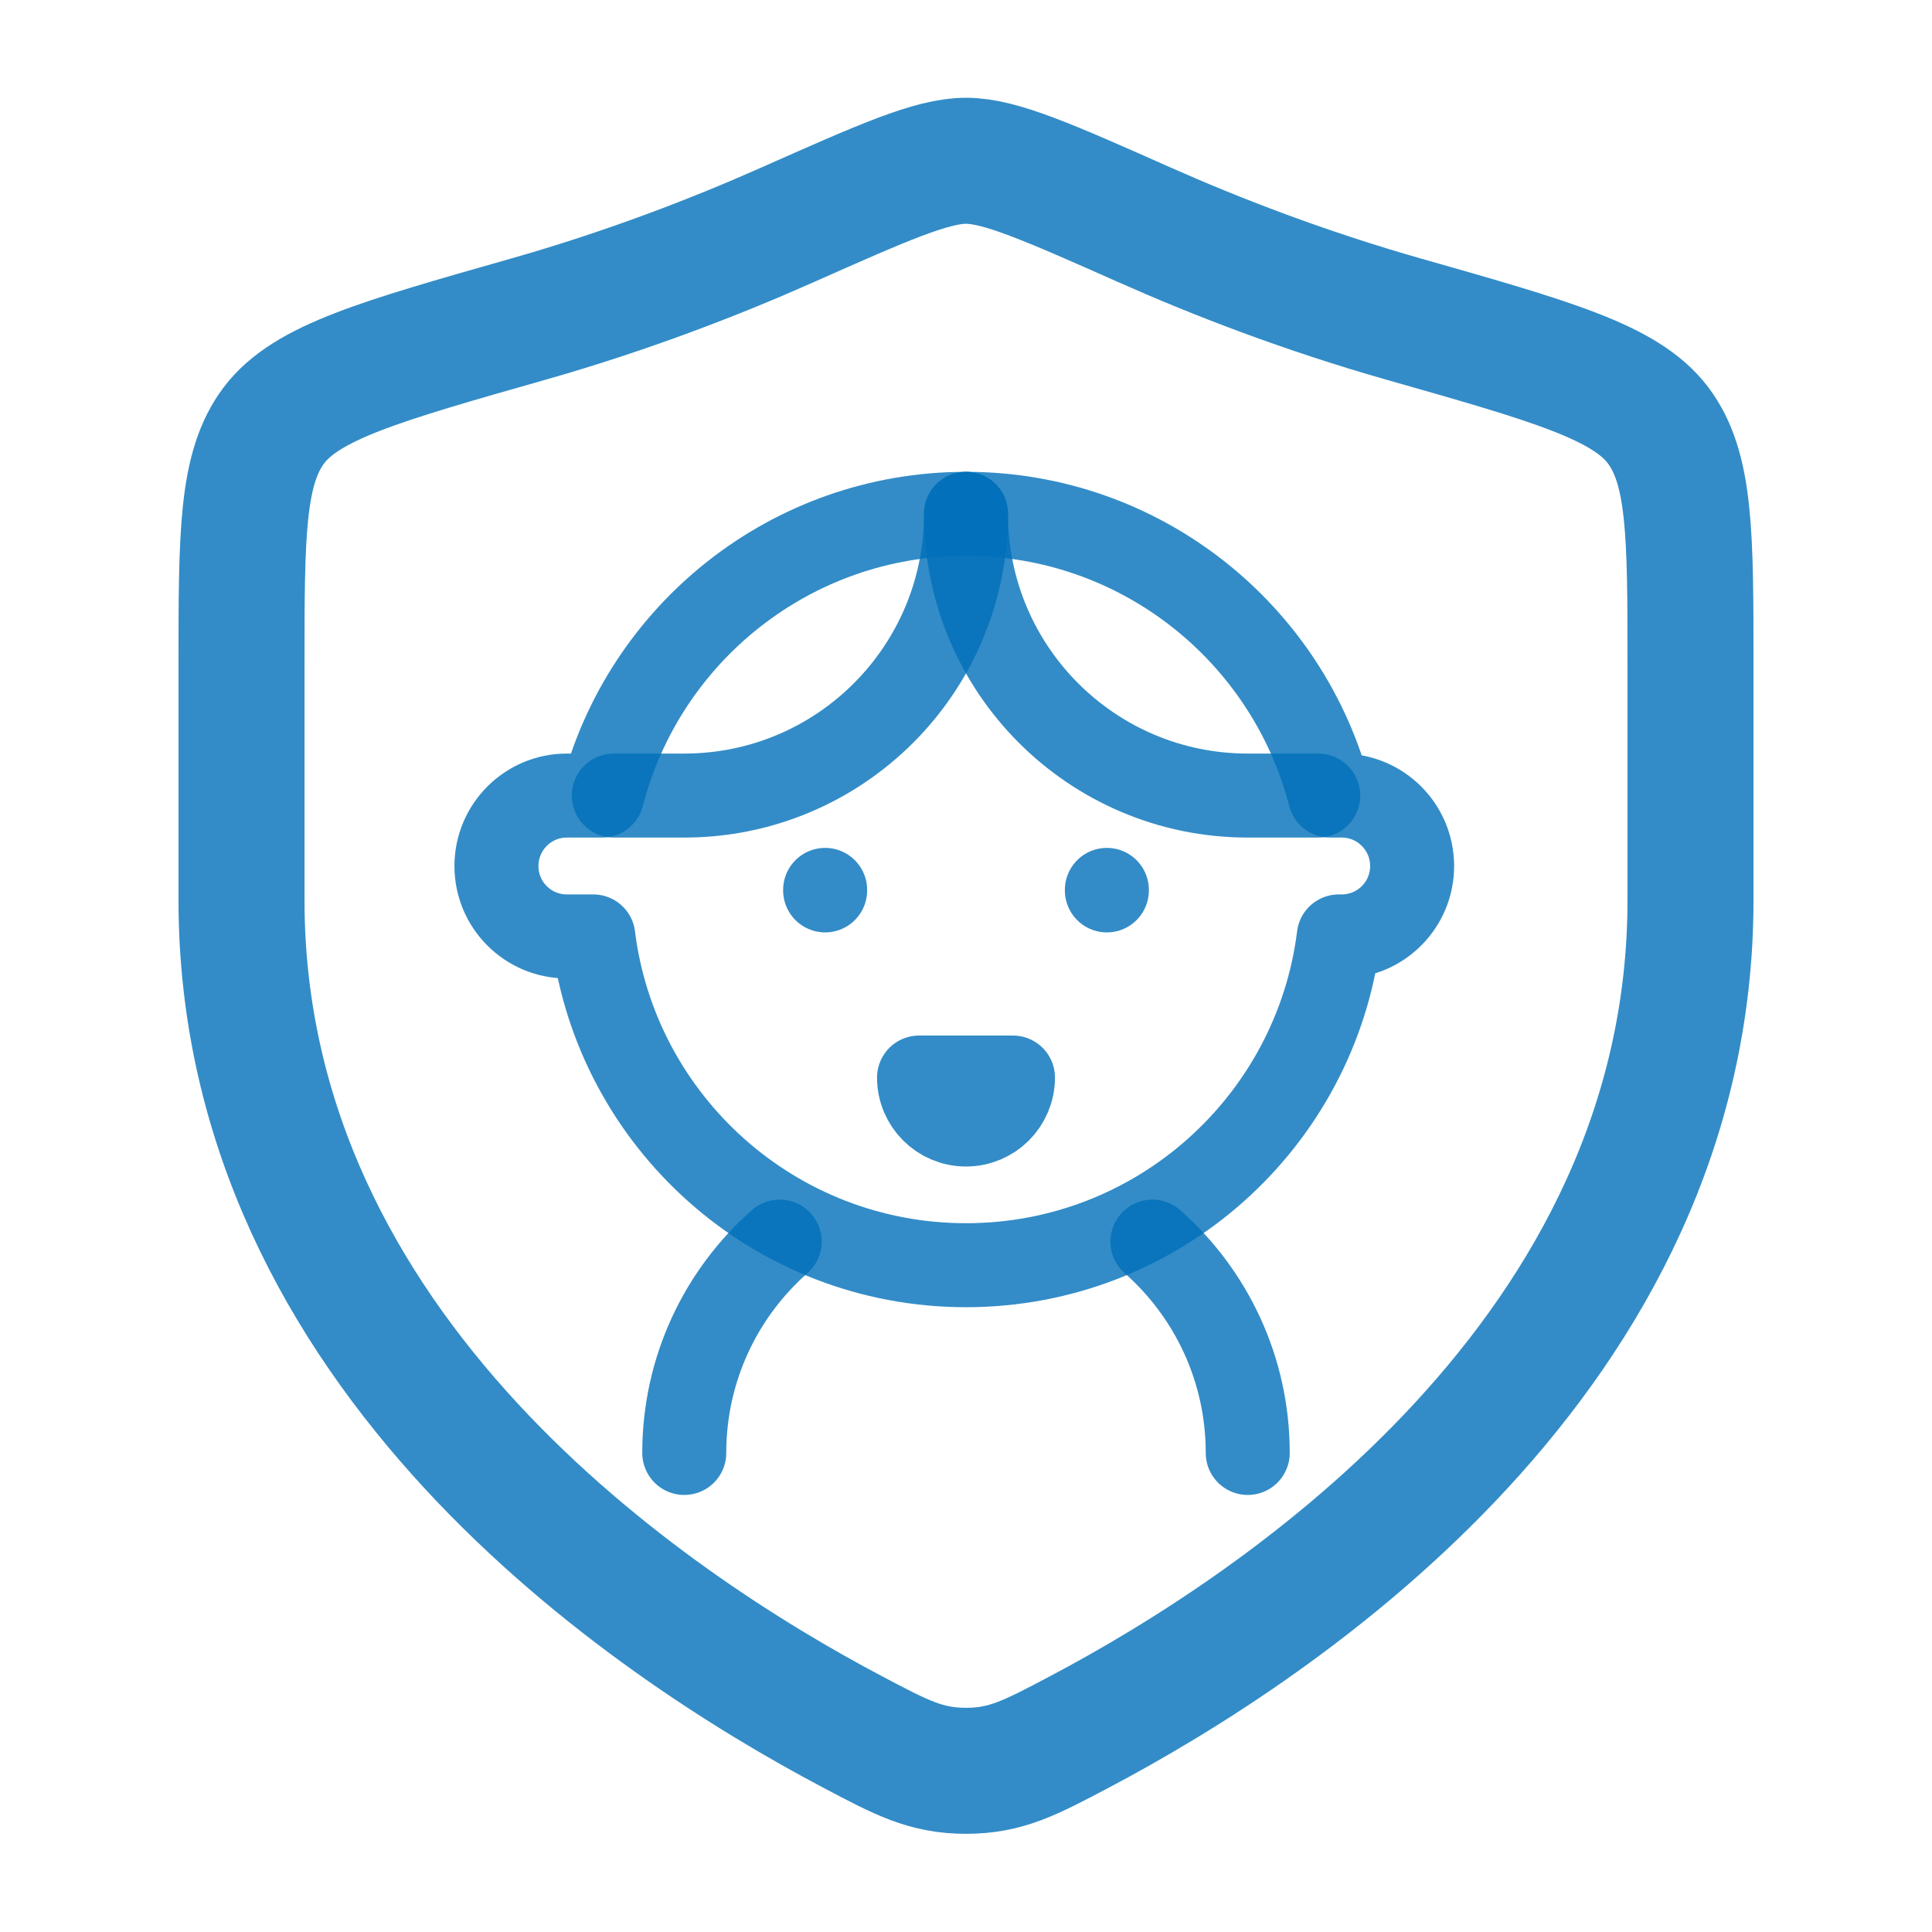
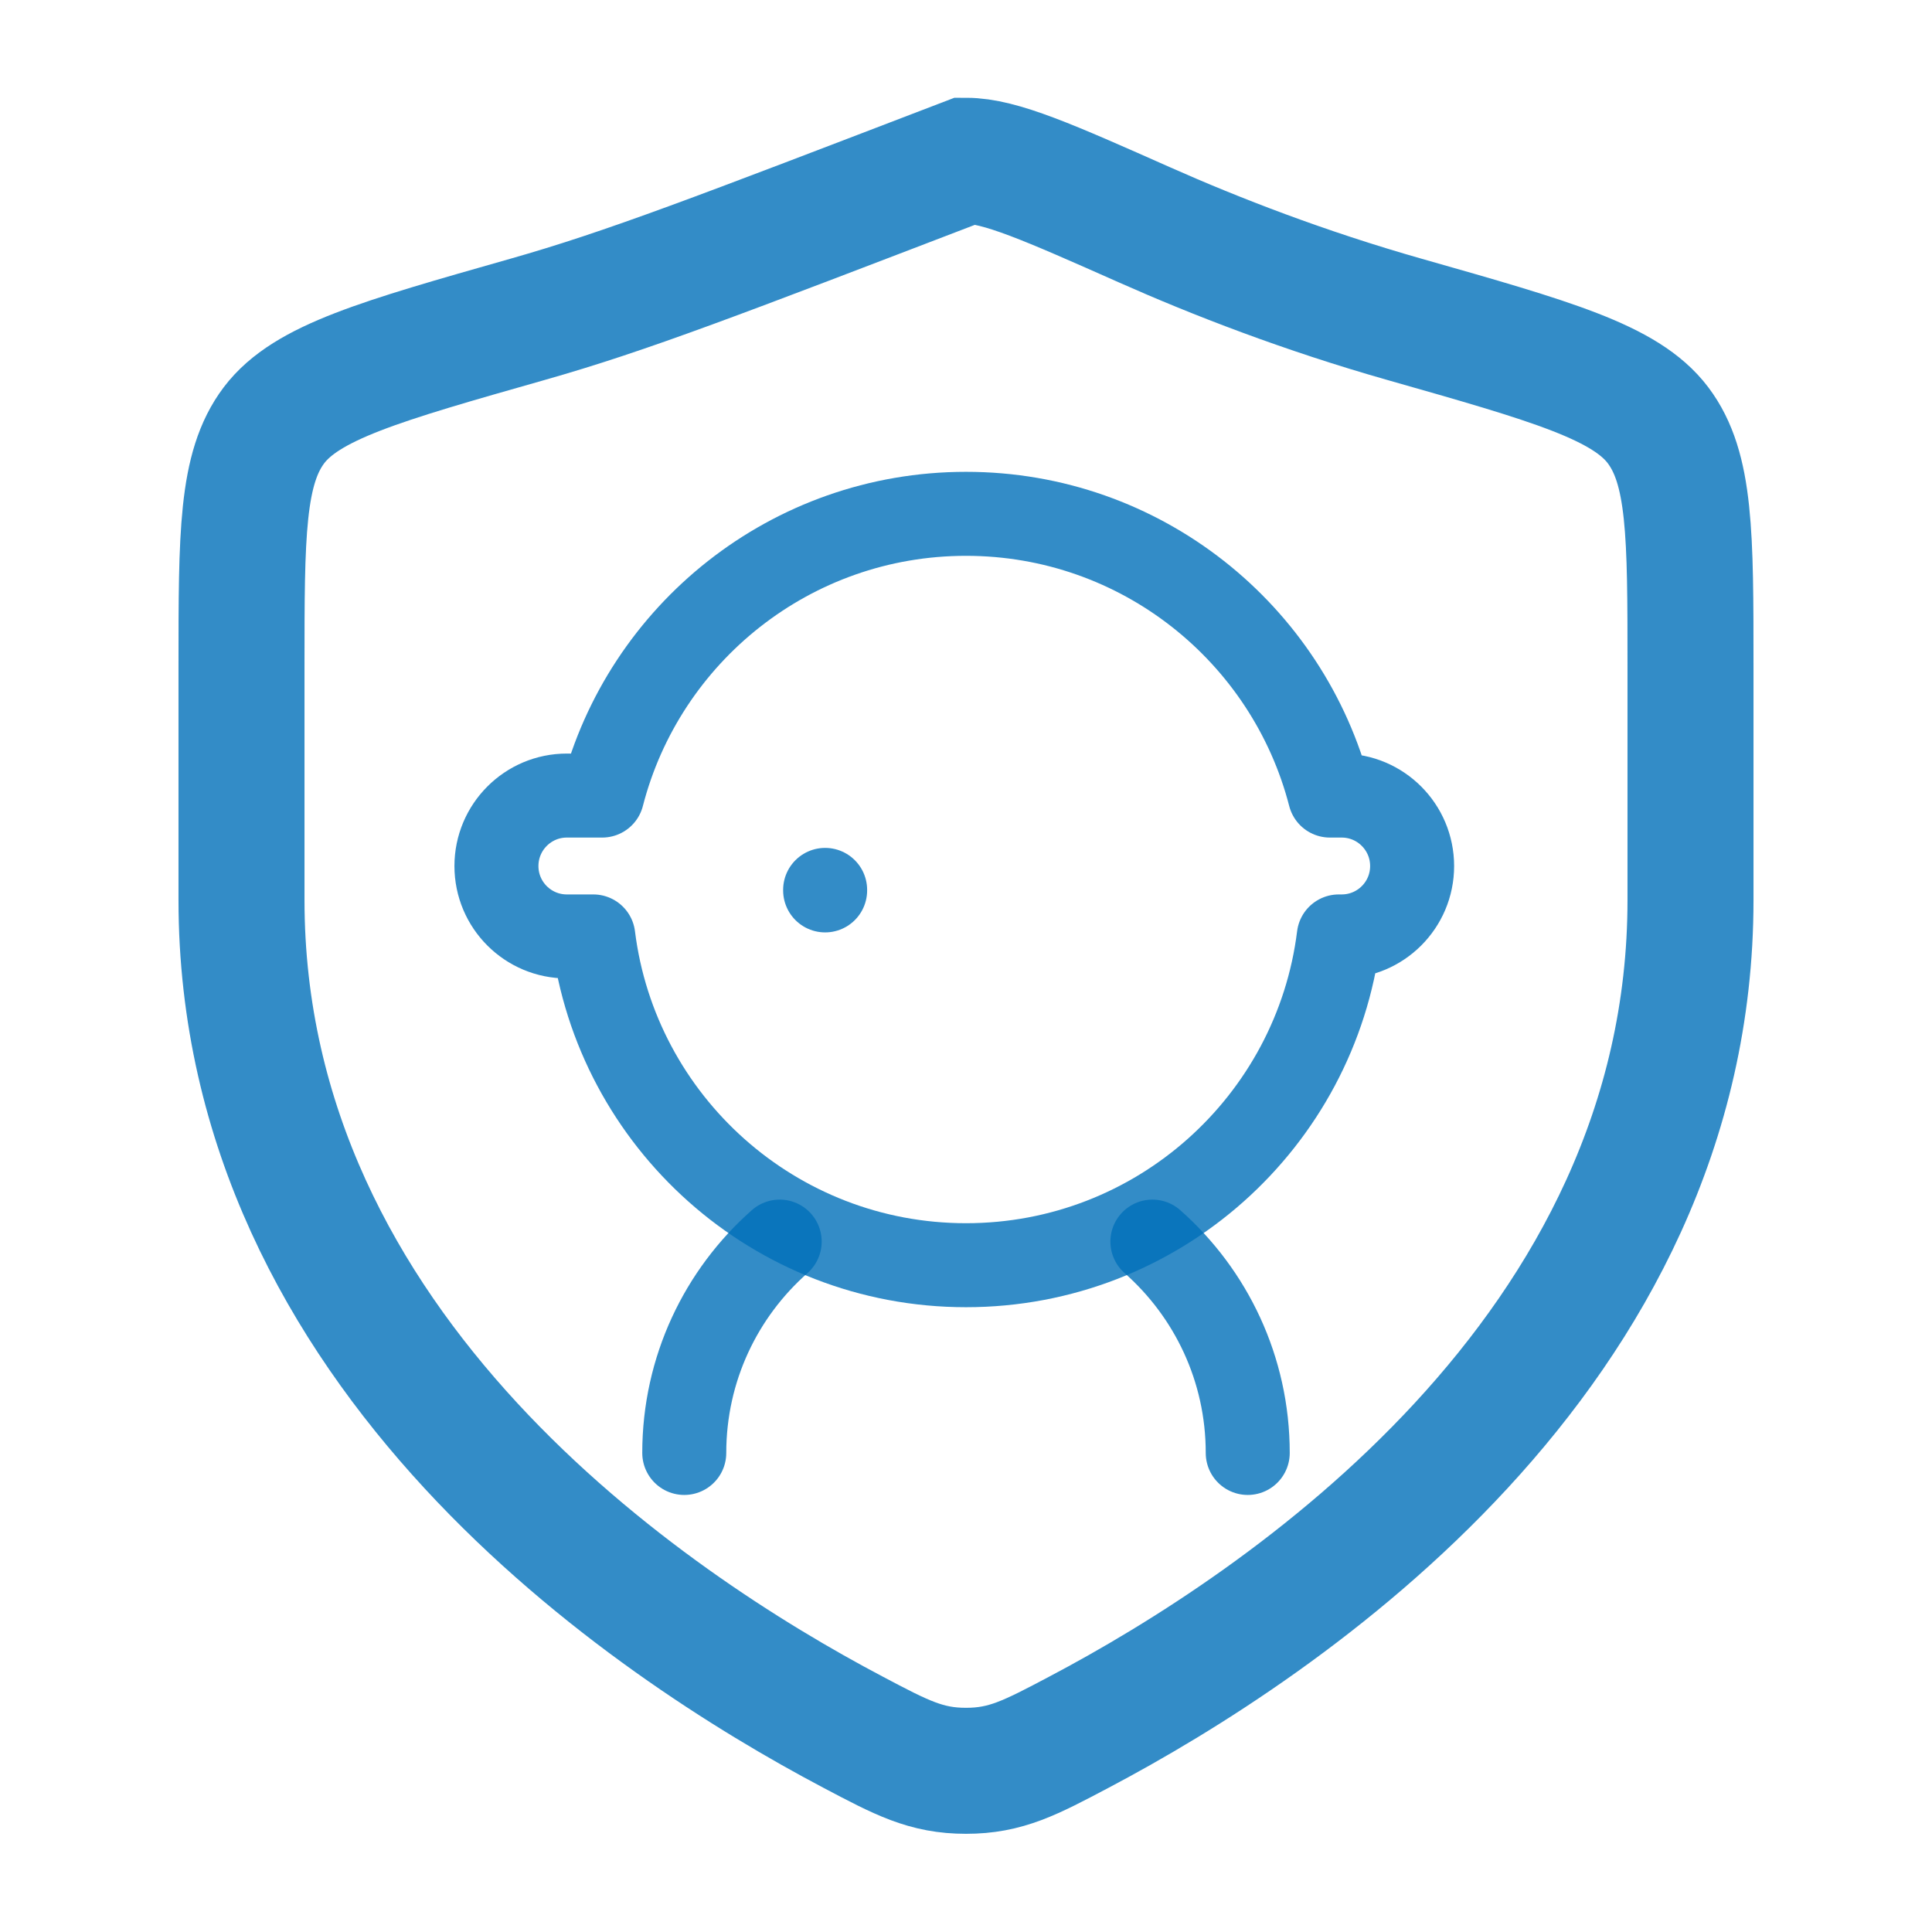
<svg xmlns="http://www.w3.org/2000/svg" width="23" height="23" viewBox="0 0 23 23" fill="none">
-   <path d="M20.125 10.715V7.933C20.125 6.361 20.125 5.575 19.738 5.062C19.351 4.55 18.475 4.301 16.724 3.803C15.527 3.463 14.472 3.053 13.63 2.679C12.481 2.169 11.906 1.914 11.5 1.914C11.094 1.914 10.519 2.169 9.37 2.679C8.528 3.053 7.473 3.463 6.276 3.803C4.525 4.301 3.65 4.55 3.262 5.062C2.875 5.575 2.875 6.361 2.875 7.933V10.715C2.875 16.105 7.727 19.34 10.153 20.62C10.734 20.927 11.025 21.081 11.5 21.081C11.975 21.081 12.266 20.927 12.847 20.62C15.273 19.34 20.125 16.105 20.125 10.715Z" stroke="#0070B9" stroke-opacity="0.8" stroke-width="1.5" stroke-linecap="round" />
+   <path d="M20.125 10.715V7.933C20.125 6.361 20.125 5.575 19.738 5.062C19.351 4.55 18.475 4.301 16.724 3.803C15.527 3.463 14.472 3.053 13.63 2.679C12.481 2.169 11.906 1.914 11.5 1.914C8.528 3.053 7.473 3.463 6.276 3.803C4.525 4.301 3.65 4.55 3.262 5.062C2.875 5.575 2.875 6.361 2.875 7.933V10.715C2.875 16.105 7.727 19.34 10.153 20.62C10.734 20.927 11.025 21.081 11.5 21.081C11.975 21.081 12.266 20.927 12.847 20.62C15.273 19.34 20.125 16.105 20.125 10.715Z" stroke="#0070B9" stroke-opacity="0.8" stroke-width="1.5" stroke-linecap="round" />
  <path d="M6.748 11.148C6.285 11.148 5.91 10.773 5.91 10.31C5.91 9.847 6.285 9.471 6.748 9.471H7.169C7.665 7.542 9.416 6.117 11.5 6.117C13.584 6.117 15.335 7.542 15.832 9.471H15.972C16.436 9.471 16.811 9.847 16.811 10.31C16.811 10.773 16.436 11.148 15.972 11.148H15.938C15.663 13.354 13.781 15.062 11.5 15.062C9.22 15.062 7.338 13.354 7.063 11.148H6.748Z" stroke="#0070B9" stroke-opacity="0.8" stroke-linejoin="round" />
-   <path d="M7.307 9.471H8.146C9.998 9.471 11.5 7.97 11.5 6.117" stroke="#0070B9" stroke-opacity="0.8" stroke-linecap="round" stroke-linejoin="round" />
-   <path d="M15.693 9.471H14.854C13.002 9.471 11.5 7.97 11.5 6.117" stroke="#0070B9" stroke-opacity="0.8" stroke-linecap="round" stroke-linejoin="round" />
-   <path d="M11.5 13.387C11.809 13.387 12.059 13.137 12.059 12.828H10.941C10.941 13.137 11.191 13.387 11.5 13.387Z" stroke="#0070B9" stroke-opacity="0.8" stroke-linejoin="round" />
  <path d="M14.854 17.297C14.854 16.295 14.415 15.396 13.719 14.781M8.146 17.297C8.146 16.295 8.585 15.396 9.282 14.781" stroke="#0070B9" stroke-opacity="0.8" stroke-linecap="round" />
  <path d="M9.823 10.594V10.6" stroke="#0070B9" stroke-opacity="0.8" stroke-linecap="round" />
-   <path d="M13.177 10.594V10.6" stroke="#0070B9" stroke-opacity="0.8" stroke-linecap="round" />
</svg>